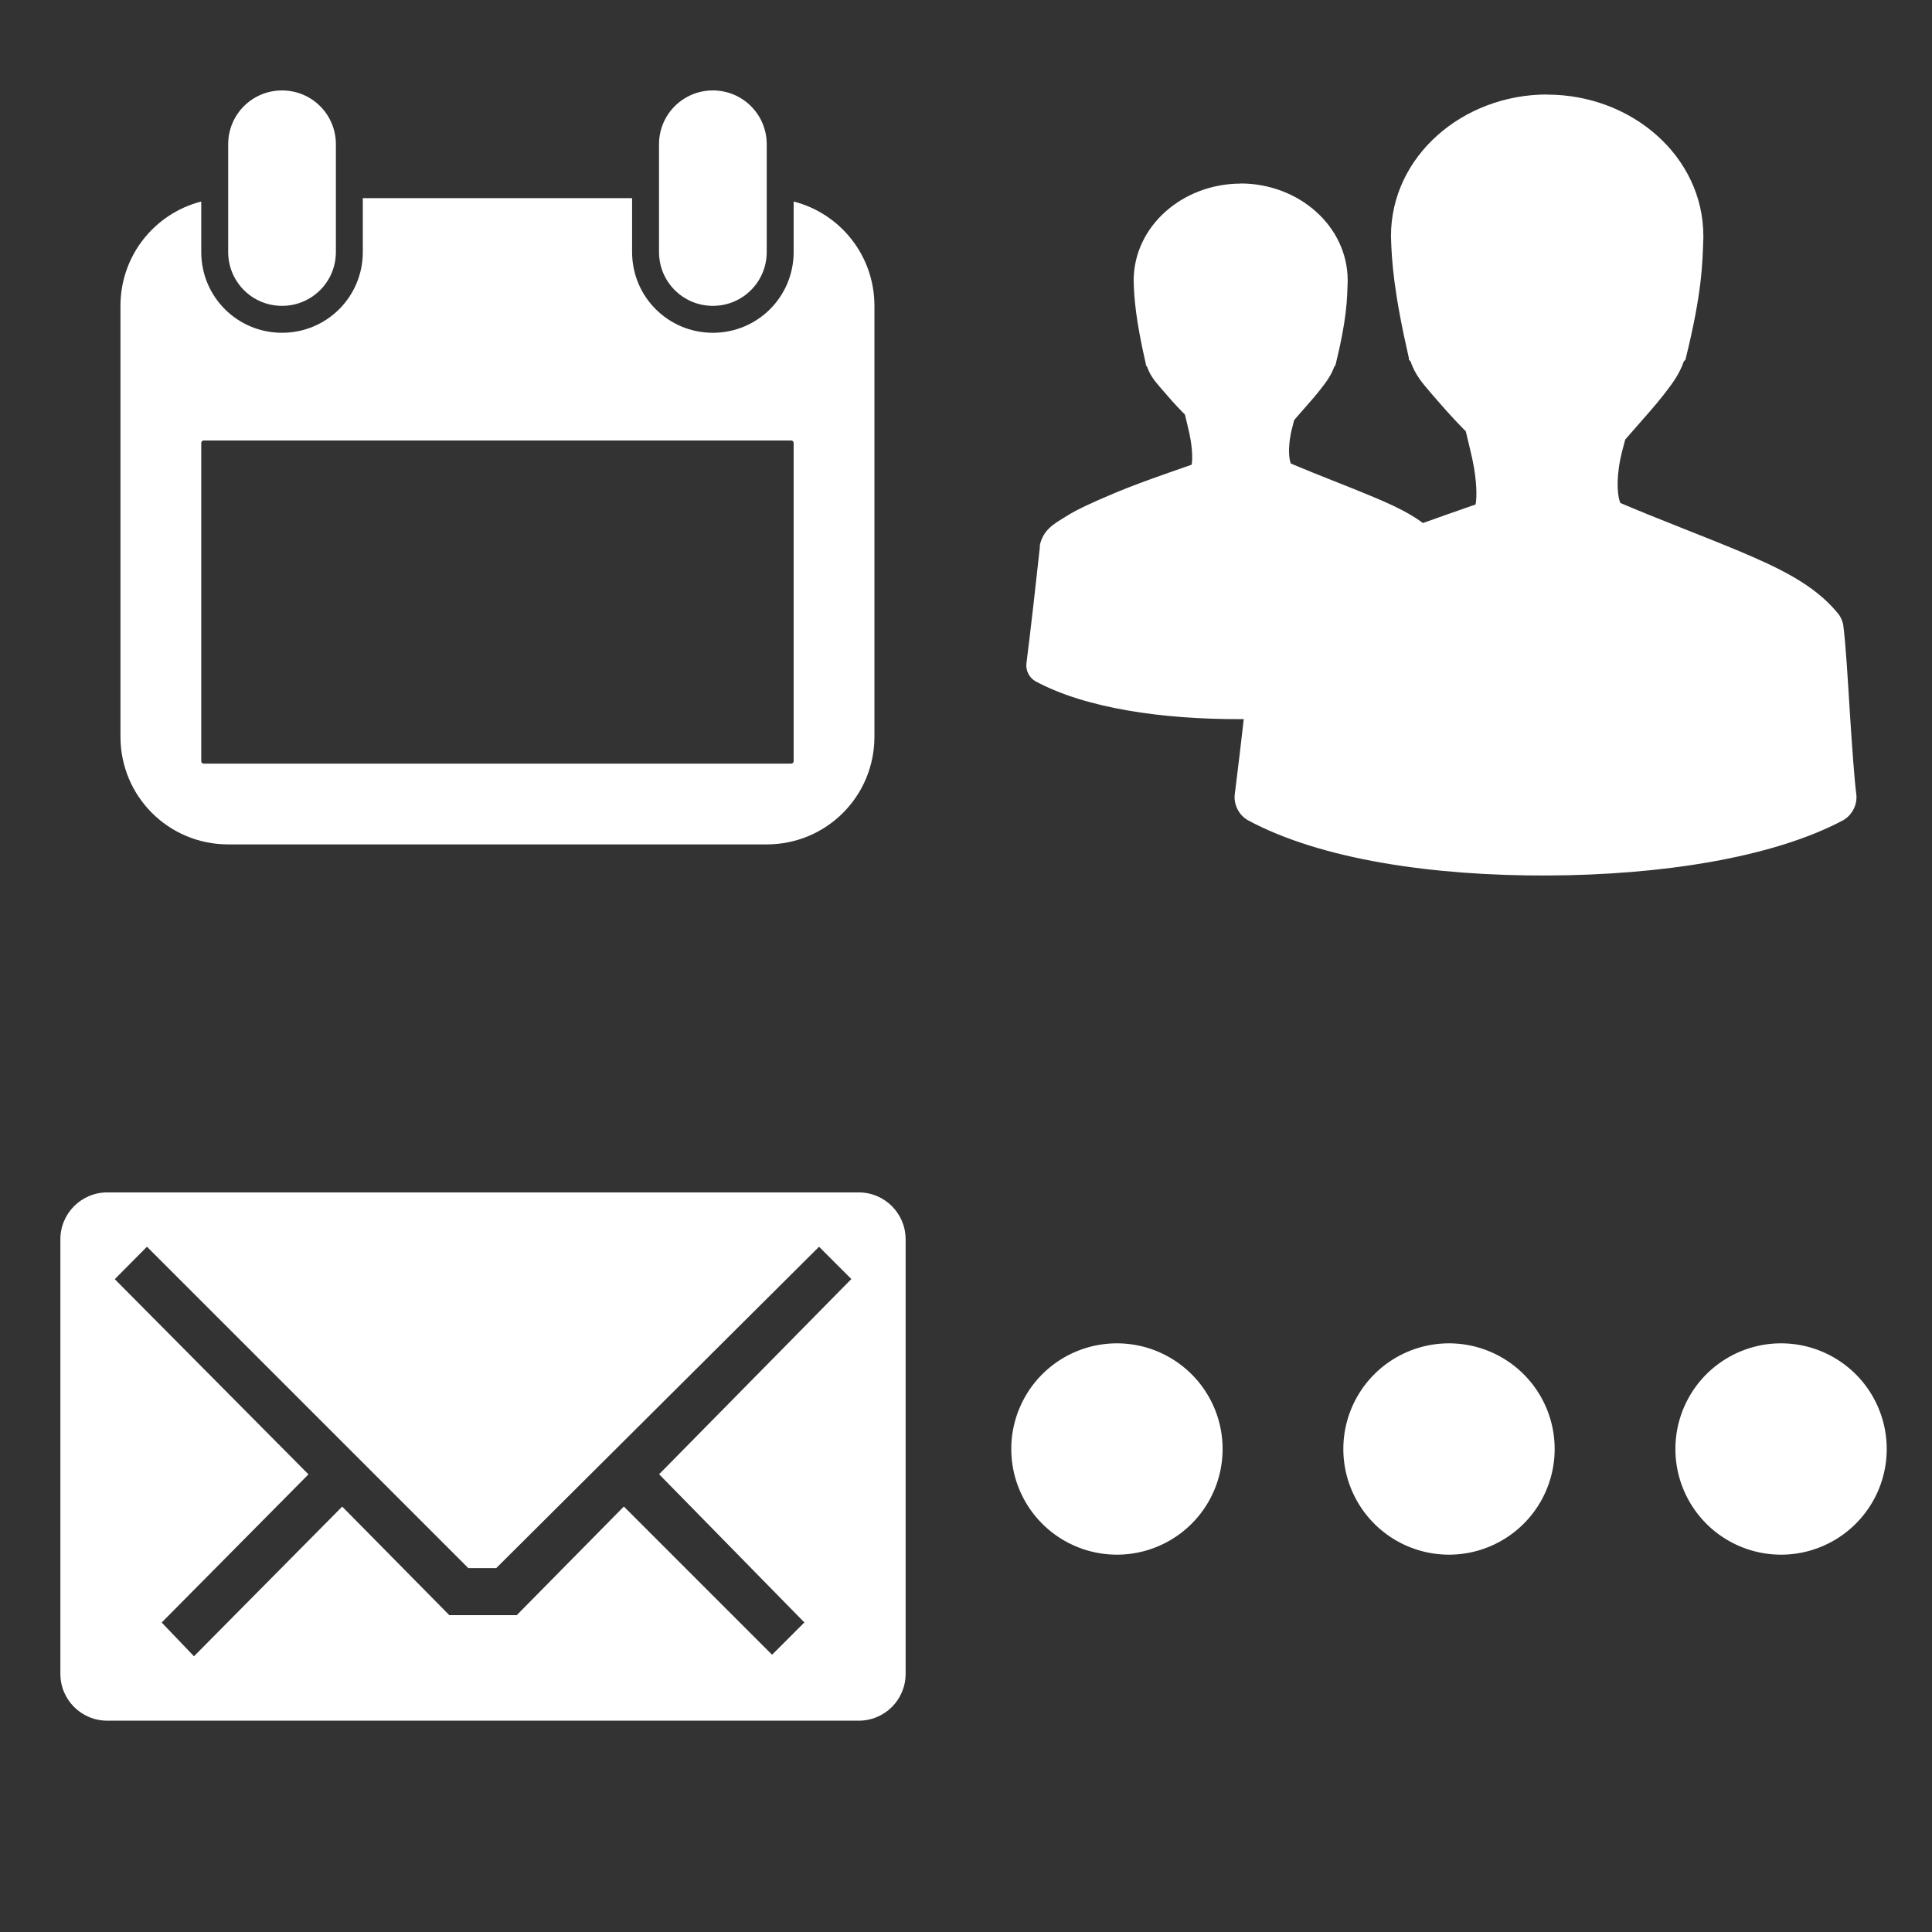
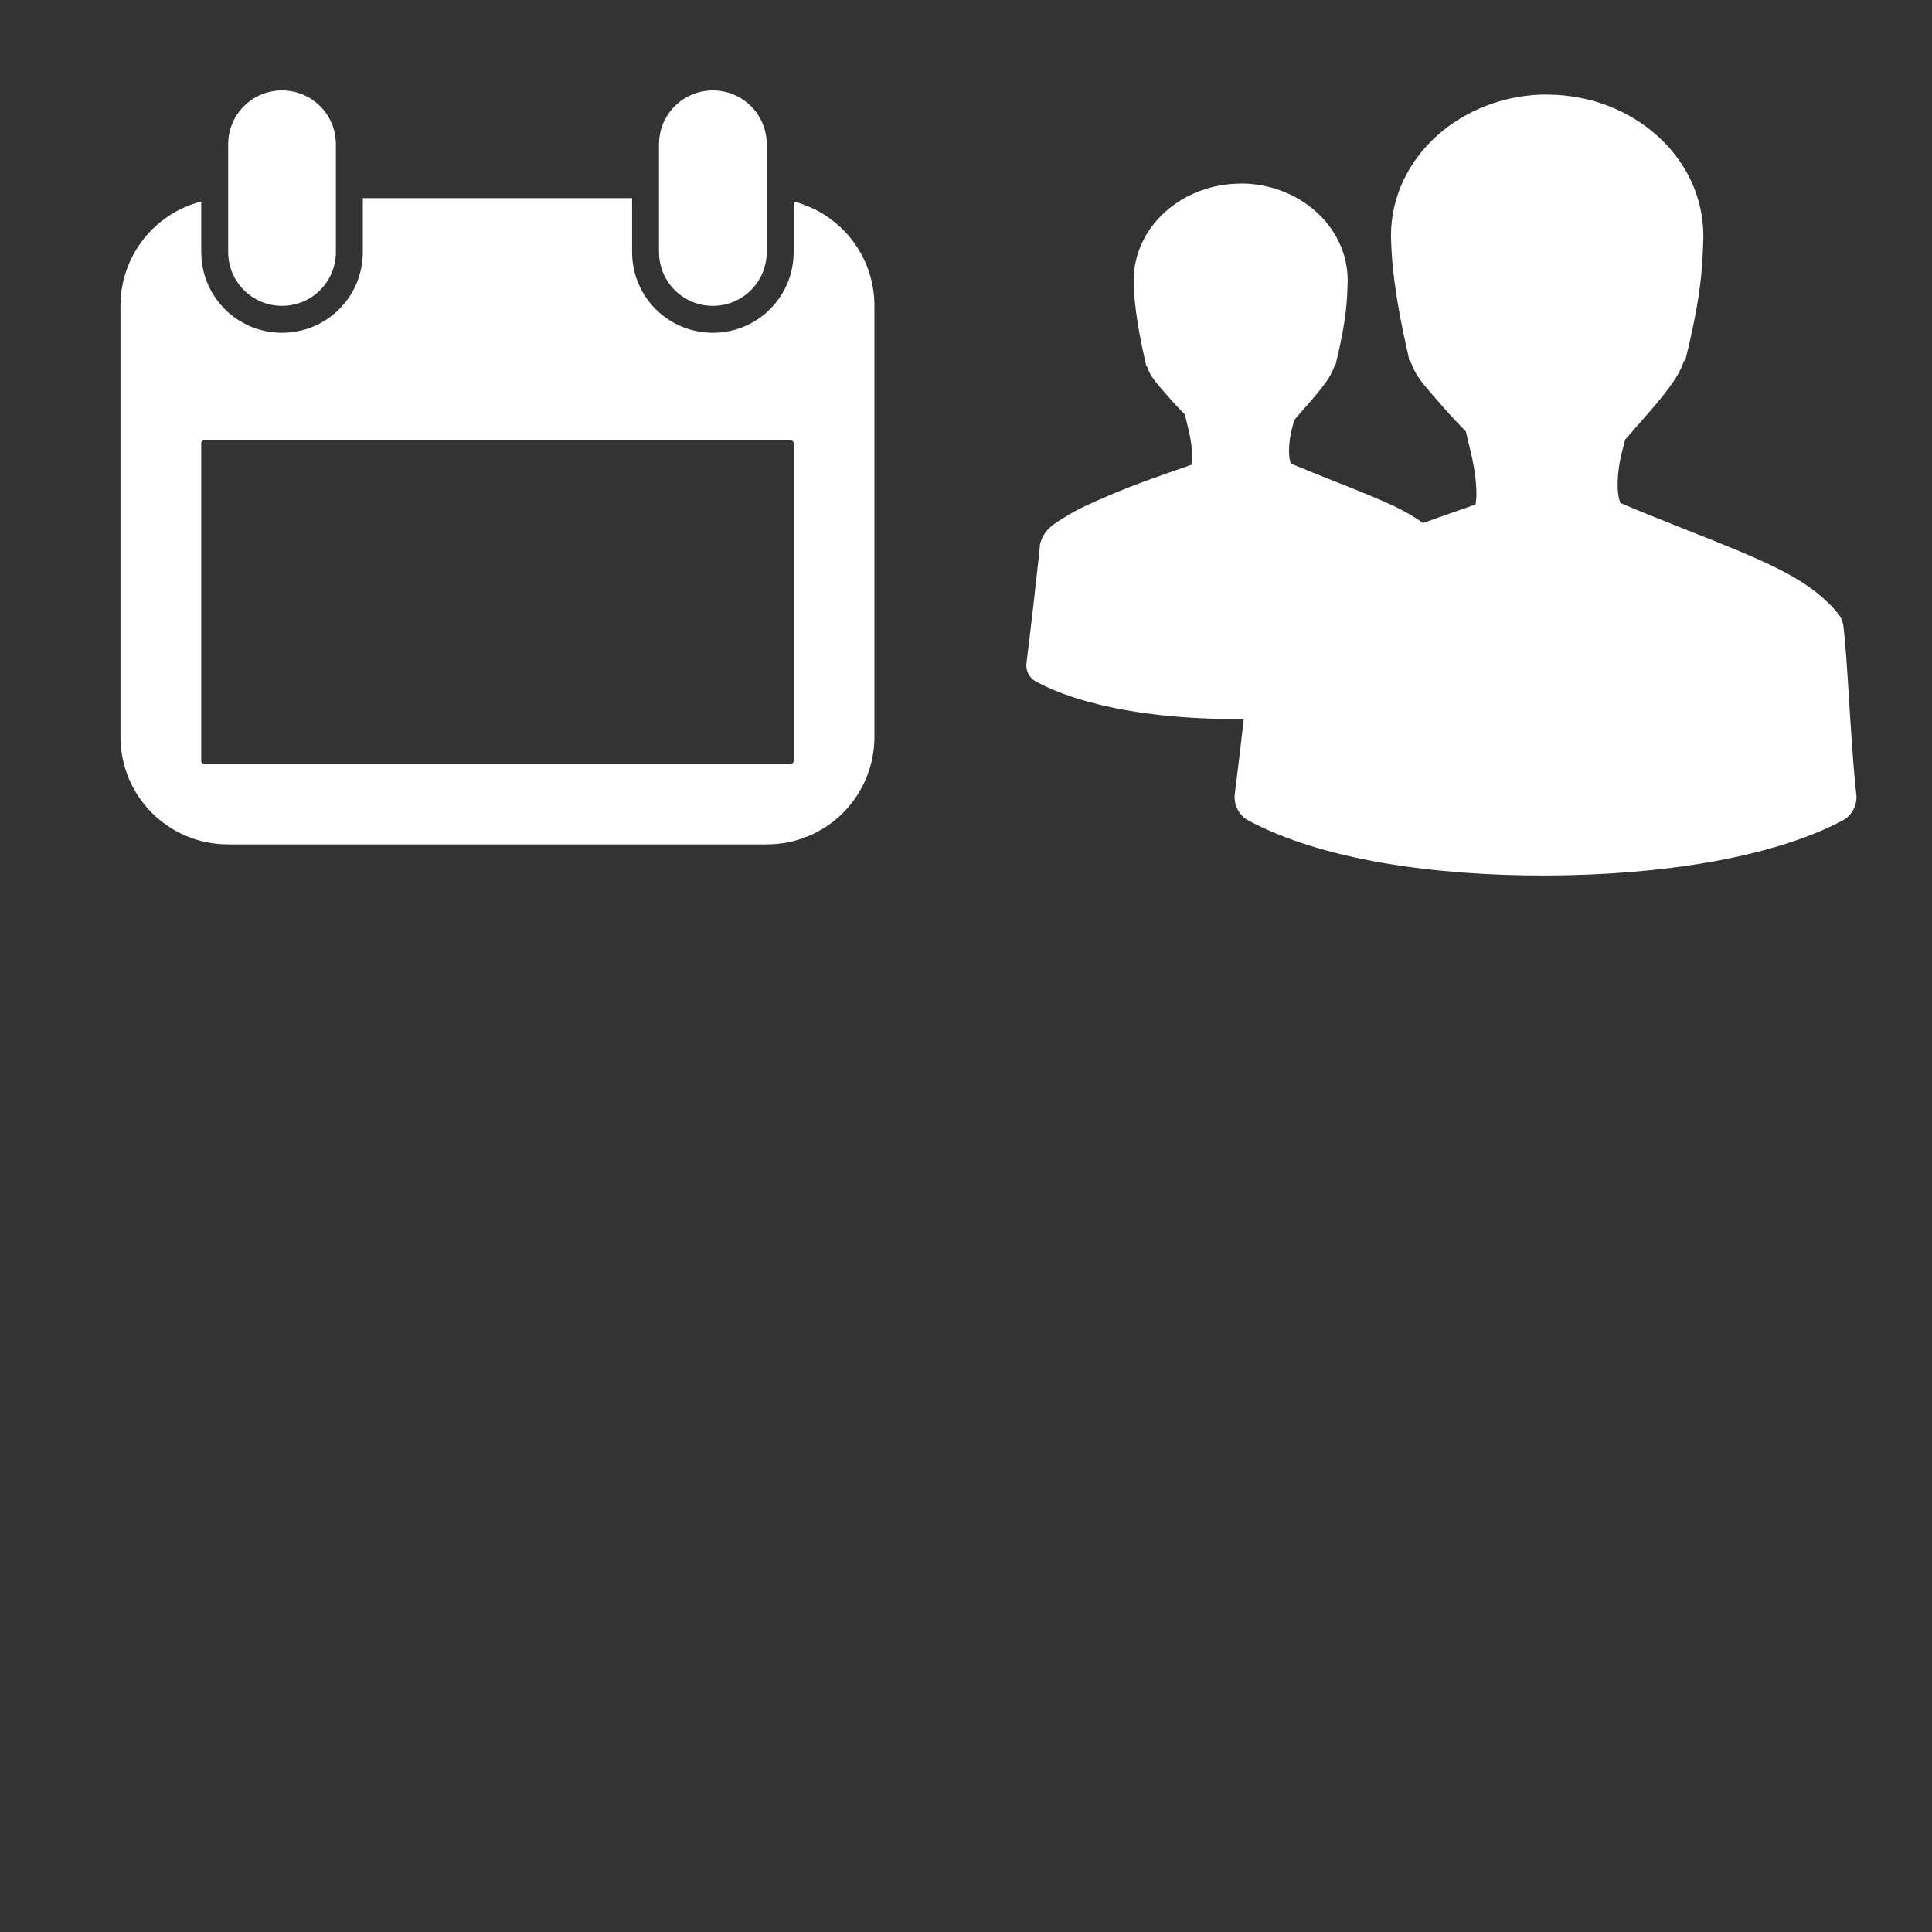
<svg xmlns="http://www.w3.org/2000/svg" width="32" height="32" enable-background="new 0 0 595.275 311.111" version="1.1" viewBox="0 0 32 32" xml:space="preserve">
  <rect x="0" y="0" width="32" height="32" fill="#333333" stroke="none" />
  <g transform="matrix(.446 0 0 .446 260.1 -.097)" stroke-width="2">
    <path d="m-572.71 3.576c-1.108 0-2 0.892-2 2v4c0 1.108 0.892 2 2 2s2-0.892 2-2v-4c0-1.108-0.892-2-2-2zm16 0c-1.108 0-2 0.892-2 2v4c0 1.108 0.892 2 2 2s2-0.892 2-2v-4c0-1.108-0.892-2-2-2zm-13 4v2c0 1.662-1.338 3-3 3s-3-1.338-3-3v-1.875c-1.728 0.443-3 2.005-3 3.875v16c0 2.216 1.784 4 4 4h20c2.216 0 4-1.784 4-4v-16c0-1.87-1.272-3.433-3-3.875v1.875c0 1.662-1.338 3-3 3s-3-1.338-3-3v-2zm-5.906 9h21.812c0.055 0 0.094 0.038 0.094 0.094v11.812c0 0.055-0.038 0.094-0.094 0.094h-21.812c-0.055 0-0.094-0.038-0.094-0.094v-11.812c0-0.055 0.038-0.094 0.094-0.094z" fill="#fff" stroke-width="4" />
  </g>
  <g fill="#fff">
    <path d="m20.551 3.041c-0.96 0-1.774 0.702-1.774 1.608 0.007 0.286 0.032 0.639 0.203 1.386v0.018l0.018 0.018c0.055 0.157 0.135 0.247 0.24 0.37s0.231 0.267 0.351 0.388c0.014 0.014 0.023 0.023 0.037 0.037 0.024 0.103 0.052 0.214 0.074 0.314 0.057 0.265 0.051 0.453 0.037 0.517-0.412 0.145-0.926 0.317-1.386 0.517-0.259 0.112-0.492 0.213-0.684 0.333-0.191 0.12-0.382 0.211-0.444 0.481-8.5e-4 0.012-8.5e-4 0.025 0 0.037-0.06 0.555-0.152 1.371-0.222 1.922-0.015 0.116 0.046 0.238 0.148 0.296 0.836 0.452 2.12 0.633 3.401 0.628 1.28-5e-3 2.554-0.197 3.364-0.628 0.102-0.058 0.163-0.18 0.148-0.296-0.022-0.172-0.05-0.561-0.074-0.943-0.024-0.382-0.045-0.758-0.074-0.98-0.01-0.055-0.036-0.107-0.074-0.148-0.257-0.307-0.641-0.495-1.091-0.684-0.41-0.173-0.891-0.352-1.368-0.554-0.027-0.059-0.053-0.232 0-0.499 0.014-0.072 0.037-0.148 0.055-0.222 0.045-0.05 0.08-0.091 0.129-0.148 0.106-0.121 0.22-0.248 0.314-0.37 0.095-0.122 0.172-0.227 0.222-0.37l0.018-0.018c0.193-0.78 0.193-1.105 0.203-1.386v-0.018c0-0.906-0.814-1.608-1.774-1.608zm5.075-1.476c-1.4 0-2.587 1.024-2.587 2.344 0.01 0.417 0.047 0.932 0.296 2.021v0.027l0.027 0.027c0.08 0.229 0.196 0.36 0.35 0.539 0.154 0.179 0.337 0.389 0.512 0.566 0.021 0.021 0.034 0.034 0.054 0.054 0.035 0.151 0.077 0.313 0.108 0.458 0.083 0.387 0.075 0.661 0.054 0.755-0.601 0.211-1.35 0.463-2.021 0.755-0.377 0.164-0.718 0.31-0.997 0.485-0.279 0.175-0.557 0.307-0.647 0.701-0.001 0.018-0.001 0.036 0 0.054-0.088 0.809-0.221 1.999-0.323 2.803-0.022 0.169 0.067 0.347 0.216 0.431 1.219 0.658 3.092 0.923 4.958 0.916 1.867-0.007 3.724-0.288 4.904-0.916 0.148-0.084 0.238-0.262 0.216-0.431-0.033-0.251-0.072-0.817-0.108-1.374-0.035-0.557-0.066-1.105-0.108-1.428-0.015-0.08-0.052-0.156-0.108-0.216-0.375-0.448-0.935-0.721-1.59-0.997-0.598-0.252-1.299-0.513-1.994-0.808-0.039-0.087-0.078-0.339 0-0.728 0.021-0.104 0.053-0.216 0.081-0.323 0.065-0.073 0.116-0.133 0.189-0.216 0.154-0.176 0.32-0.361 0.458-0.539 0.138-0.178 0.251-0.331 0.323-0.539l0.027-0.027c0.282-1.137 0.282-1.611 0.297-2.021v-0.027c0-1.321-1.187-2.344-2.587-2.344z" color="#000000" style="text-indent:0;text-transform:none" />
-     <path d="m1.778 19.75c-0.431 0-0.778 0.347-0.778 0.778v7.195c0 0.431 0.347 0.777 0.778 0.777h12.444c0.431 0 0.778-0.346 0.778-0.777v-7.195c0-0.431-0.347-0.778-0.778-0.778zm0.656 0.9 5.323 5.323h0.462l5.347-5.323 0.535 0.535-3.184 3.233 2.406 2.455-0.535 0.535-2.455-2.455-1.774 1.799h-1.117l-1.774-1.798-2.455 2.479-0.535-0.559 2.431-2.454-3.208-3.233z" />
-     <path d="m18.5 22.25a1.75 1.75 0 1 1 0 3.5 1.75 1.75 0 0 1 0-3.5zm5.5 0a1.75 1.75 0 1 1 0 3.5 1.75 1.75 0 0 1 0-3.5zm5.5 0a1.75 1.75 0 1 1 0 3.5 1.75 1.75 0 1 1 0-3.5z" />
  </g>
</svg>